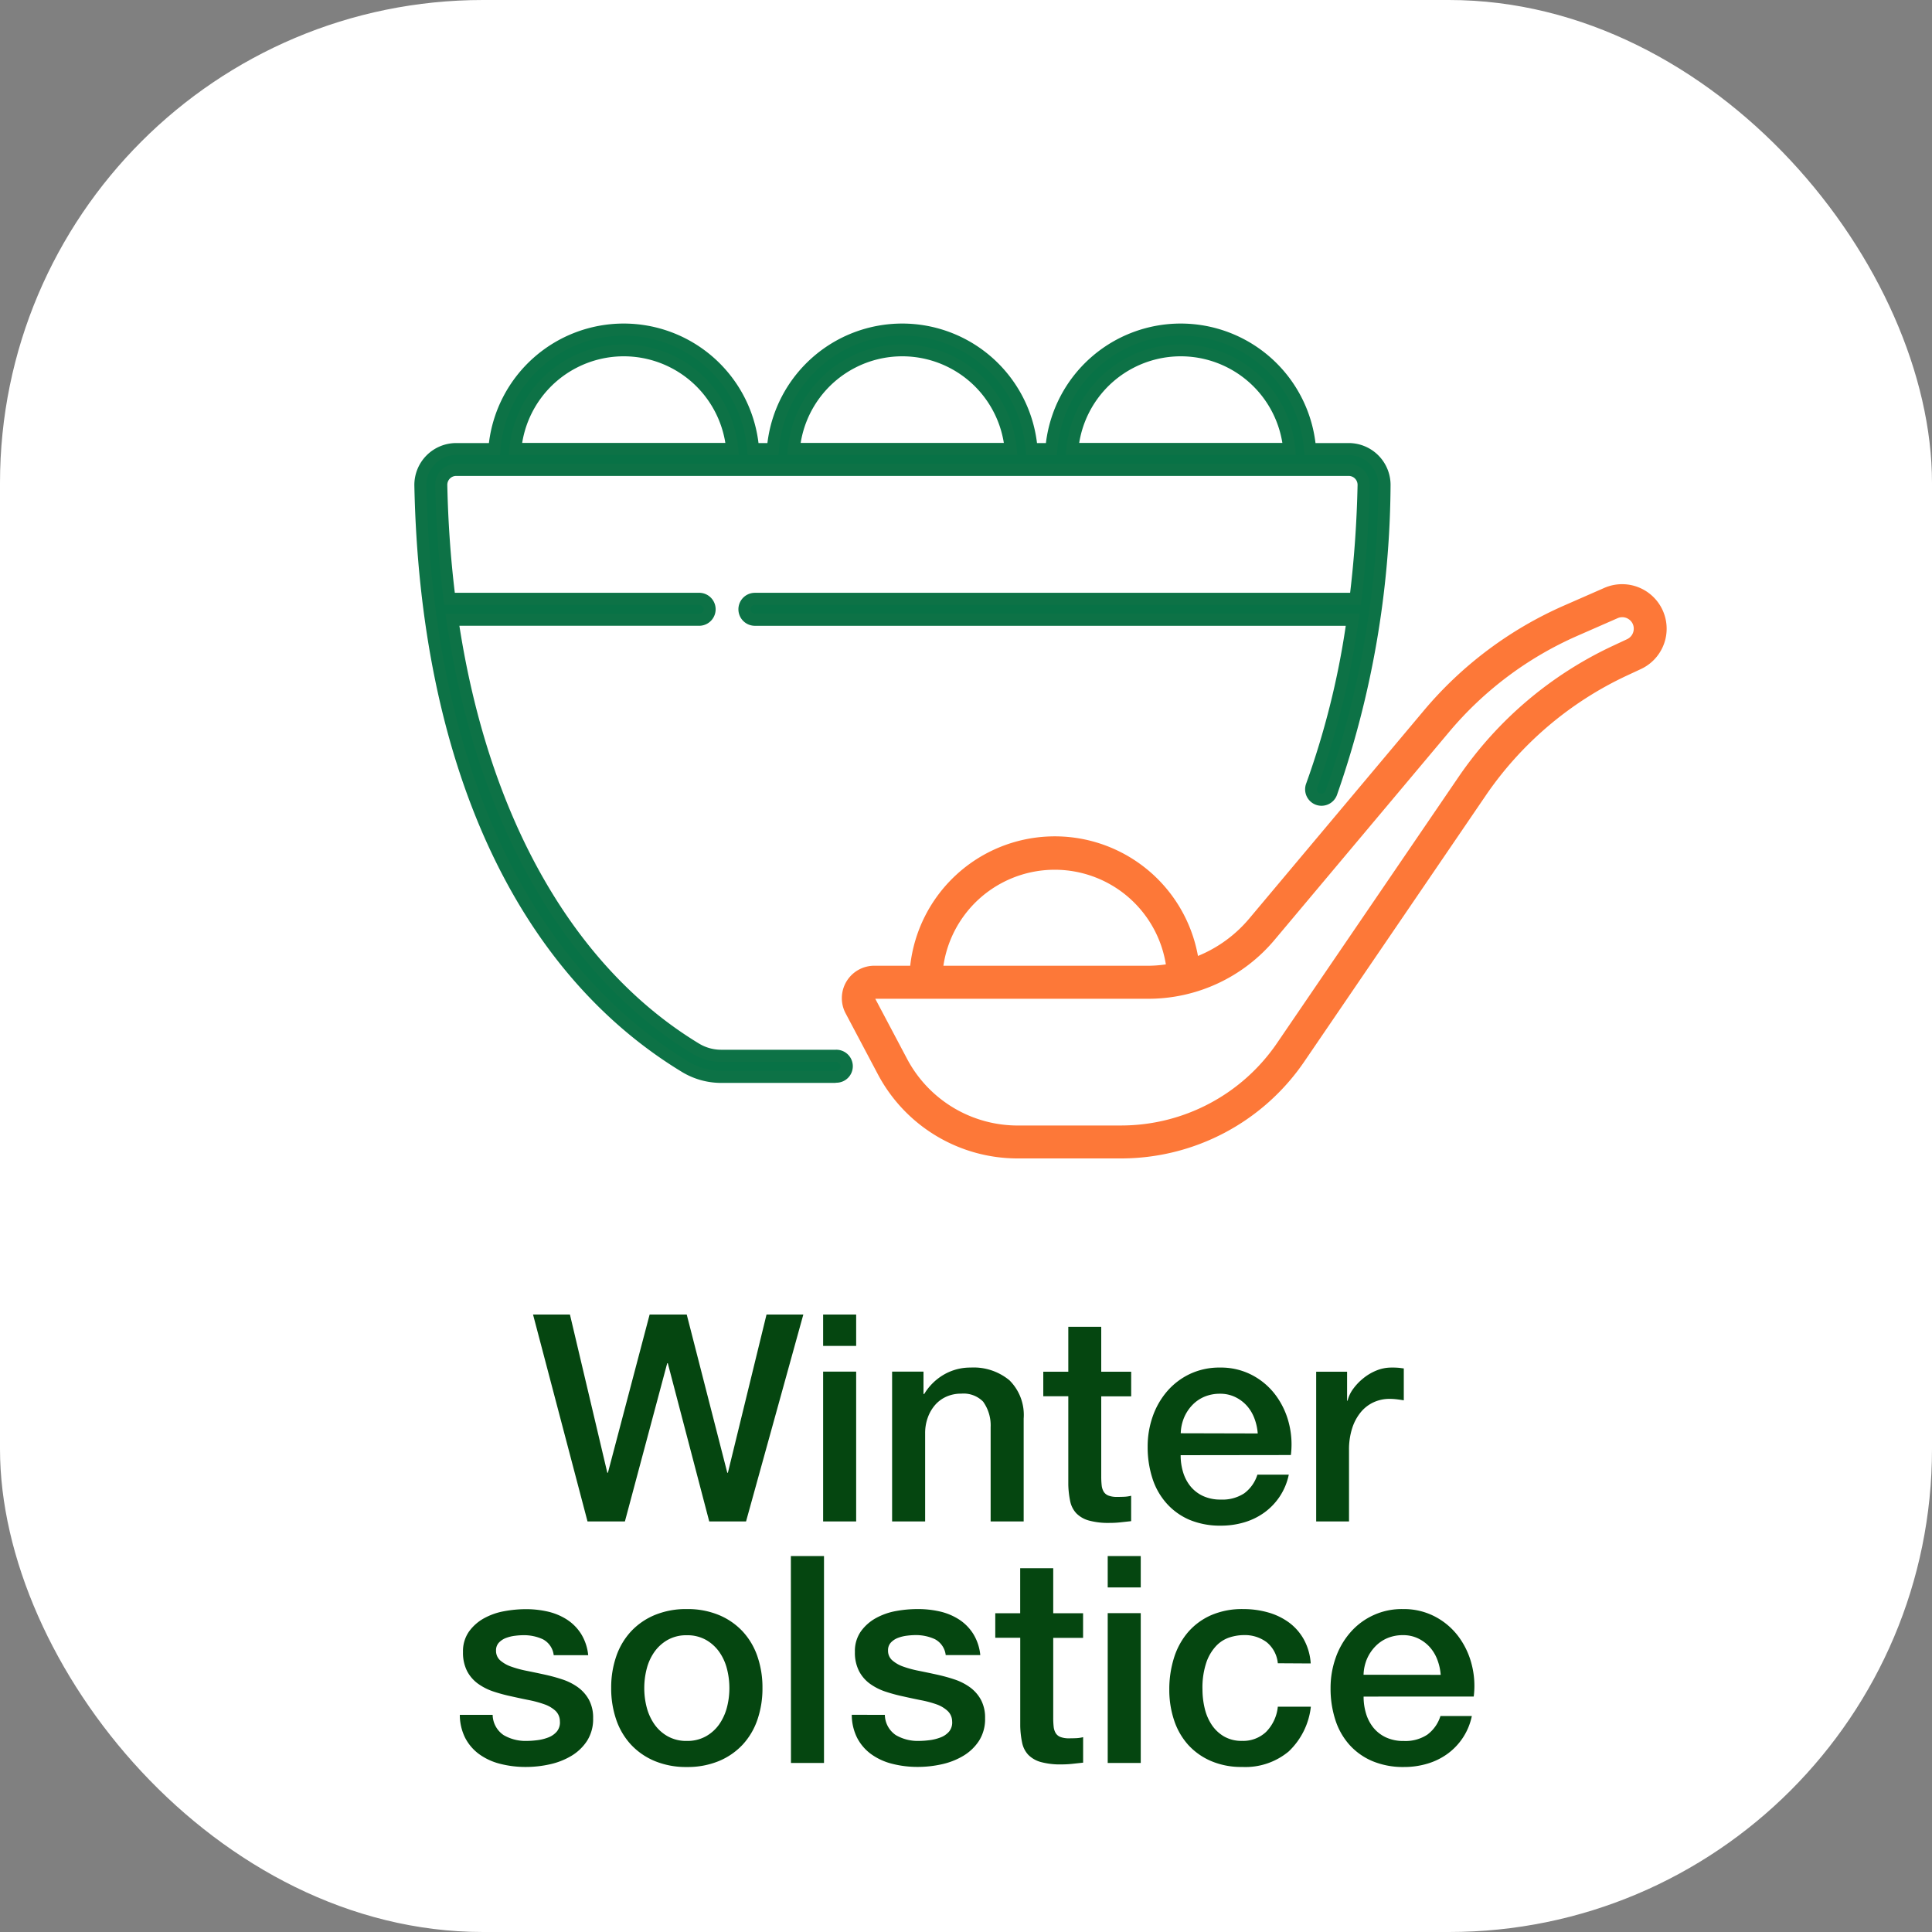
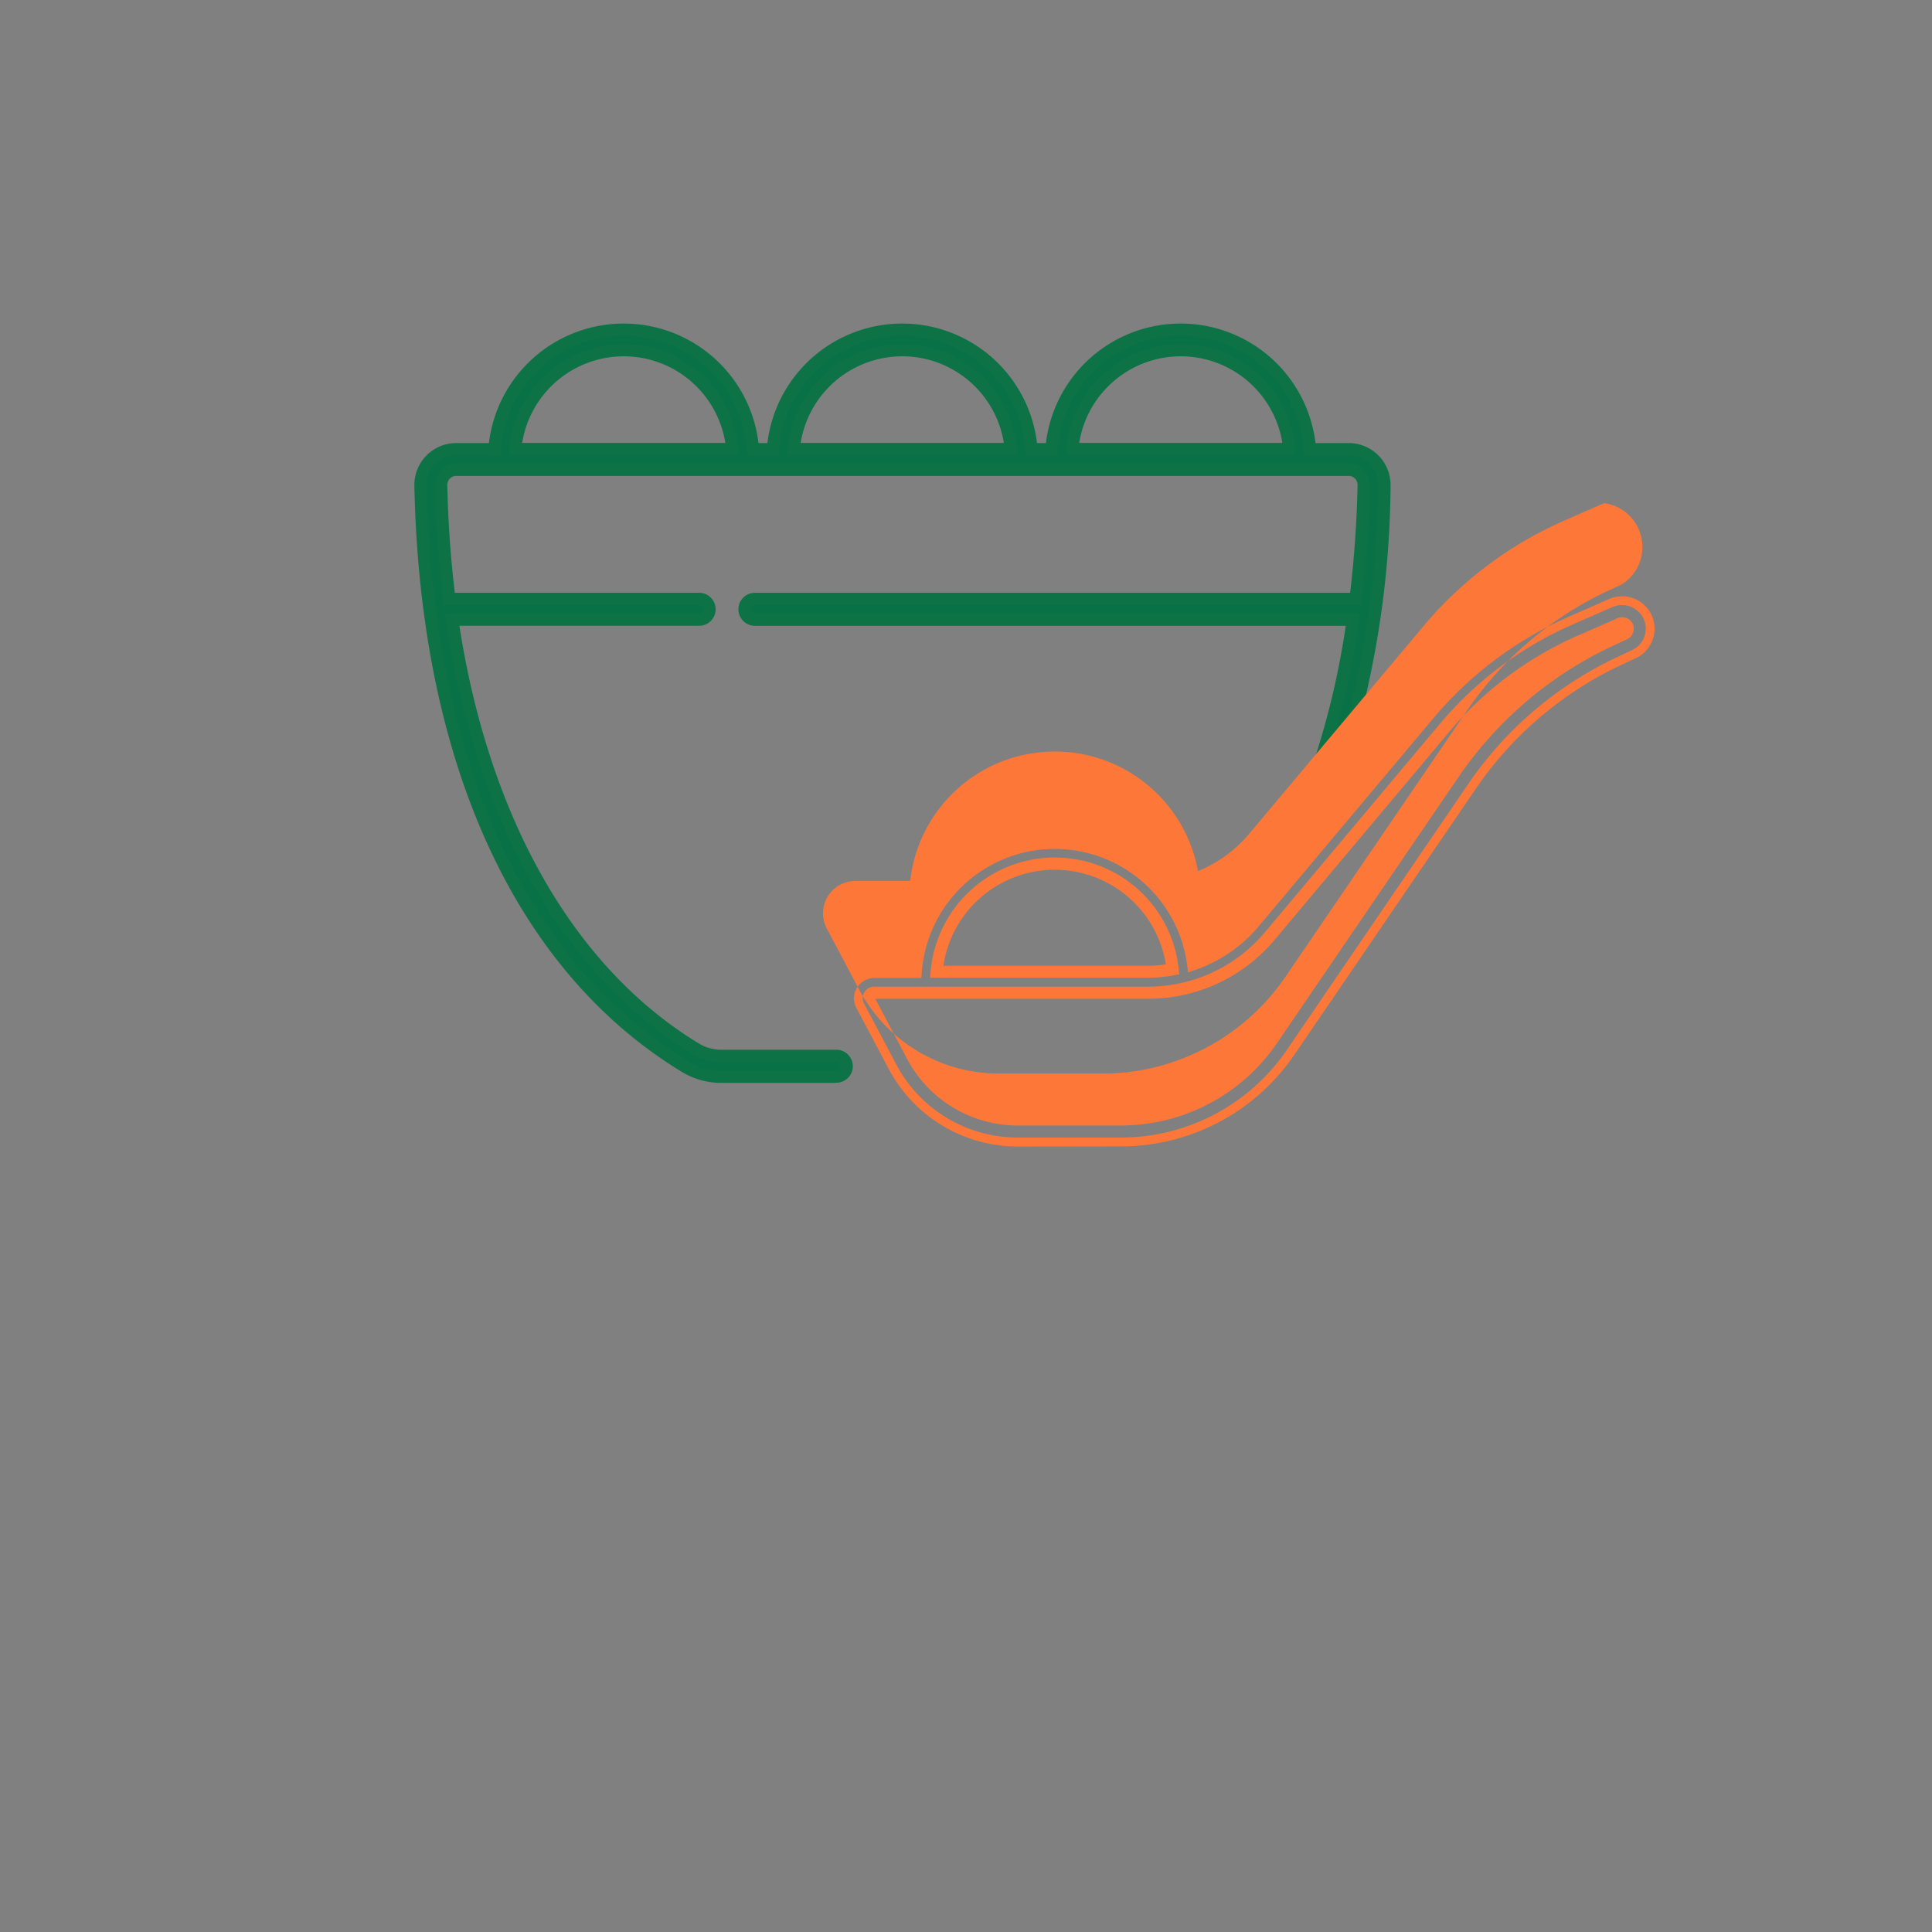
<svg xmlns="http://www.w3.org/2000/svg" width="80" height="80" viewBox="0 0 80 80">
  <rect x="0" y="0" width="80" height="80" fill="#808080" stroke="none" />
  <g id="_24icon-en-24" data-name="24icon-en-24" transform="translate(-1233 -935)">
-     <rect id="Rectangle_633" data-name="Rectangle 633" width="80" height="80" rx="20" transform="translate(1233 935)" fill="#fff" />
    <g id="Group_653" data-name="Group 653" transform="translate(1090.545 341.76)">
      <path id="Path_1850" data-name="Path 1850" d="M177.06,636.966h-4.739a2.023,2.023,0,0,1-1.049-.292c-5.325-3.233-8.867-9.56-10.084-17.767h10.218a.433.433,0,0,0,0-.866H161.068a44.889,44.889,0,0,1-.34-4.7.62.62,0,0,1,.62-.635H198.3a.619.619,0,0,1,.619.634,45.935,45.935,0,0,1-.336,4.706H173.714a.433.433,0,1,0,0,.866h24.749a34.182,34.182,0,0,1-1.7,6.87.433.433,0,0,0,.812.3,39.238,39.238,0,0,0,2.2-12.723,1.485,1.485,0,0,0-1.485-1.517h-1.6a5.371,5.371,0,0,0-10.71,0h-.822a5.371,5.371,0,0,0-10.71,0h-.822a5.372,5.372,0,0,0-10.711,0h-1.581a1.485,1.485,0,0,0-1.485,1.518c.235,11.367,4.127,19.911,10.96,24.059a2.888,2.888,0,0,0,1.5.418h4.739a.433.433,0,1,0,0-.865Zm14.289-29.219a4.516,4.516,0,0,1,4.49,4.089h-8.979A4.516,4.516,0,0,1,191.348,607.747Zm-11.532,0a4.516,4.516,0,0,1,4.49,4.089h-8.979A4.516,4.516,0,0,1,179.816,607.747Zm-11.532,0a4.516,4.516,0,0,1,4.49,4.089h-8.979A4.516,4.516,0,0,1,168.284,607.747Z" fill="#087246" />
      <path id="Path_1850_-_Outline" data-name="Path 1850 - Outline" d="M177.06,638.081h-4.739a3.138,3.138,0,0,1-1.628-.454c-6.909-4.194-10.844-12.813-11.08-24.268a1.735,1.735,0,0,1,1.735-1.773H162.7a5.622,5.622,0,0,1,11.163,0h.369a5.622,5.622,0,0,1,11.163,0h.369a5.622,5.622,0,0,1,11.163,0H198.3a1.735,1.735,0,0,1,1.735,1.772,39.486,39.486,0,0,1-2.219,12.8.682.682,0,0,1-.876.405.682.682,0,0,1-.4-.876,33.788,33.788,0,0,0,1.64-6.534H173.714a.683.683,0,1,1,0-1.366h24.647c.173-1.461.277-2.96.308-4.461a.369.369,0,0,0-.369-.379H161.347a.366.366,0,0,0-.264.11.371.371,0,0,0-.106.269c.031,1.511.136,3.01.311,4.46h10.117a.683.683,0,0,1,0,1.366h-9.928c1.252,8.036,4.77,14.175,9.923,17.3a1.773,1.773,0,0,0,.92.256h4.739a.683.683,0,1,1,0,1.365Zm-15.712-26a1.235,1.235,0,0,0-1.235,1.263c.233,11.278,4.083,19.748,10.84,23.851a2.637,2.637,0,0,0,1.369.381h4.739a.183.183,0,1,0,0-.365h-4.739a2.273,2.273,0,0,1-1.179-.328c-5.344-3.244-8.967-9.617-10.2-17.944l-.043-.287h10.508a.183.183,0,0,0,0-.366H160.848l-.028-.219a45.327,45.327,0,0,1-.342-4.731.87.87,0,0,1,.87-.89H198.3a.869.869,0,0,1,.869.889,46.407,46.407,0,0,1-.338,4.731l-.027.219H173.714a.183.183,0,1,0,0,.366h25.039l-.042.286A34.532,34.532,0,0,1,197,625.864a.182.182,0,0,0,.108.234.185.185,0,0,0,.235-.108,38.99,38.99,0,0,0,2.188-12.642,1.235,1.235,0,0,0-1.235-1.262h-1.827l-.018-.23a5.122,5.122,0,0,0-10.212,0l-.018.23H184.94l-.018-.23a5.122,5.122,0,0,0-10.212,0l-.018.23h-1.284l-.018-.23a5.122,5.122,0,0,0-10.212,0l-.018.23Zm34.765,0h-9.528l.026-.273a4.76,4.76,0,0,1,9.477,0Zm-8.971-.5h8.413a4.26,4.26,0,0,0-8.413,0Zm-2.562.5h-9.528l.026-.273a4.76,4.76,0,0,1,9.477,0Zm-8.971-.5h8.413a4.26,4.26,0,0,0-8.413,0Zm-2.562.5H163.52l.026-.273a4.76,4.76,0,0,1,9.477,0Zm-8.97-.5h8.413a4.26,4.26,0,0,0-8.413,0Z" fill="#0d7246" />
-       <path id="Path_1851" data-name="Path 1851" d="M305.551,675.917a1.589,1.589,0,0,0-1.511-.126l-1.676.735a15.708,15.708,0,0,0-5.693,4.263l-7.24,8.624a5.709,5.709,0,0,1-2.515,1.729,5.776,5.776,0,0,0-11.487.313h-1.713a1.093,1.093,0,0,0-.966,1.6l1.333,2.518a6.3,6.3,0,0,0,5.577,3.357h4.268a8.934,8.934,0,0,0,7.386-3.9l7.509-11.01a14.764,14.764,0,0,1,5.948-5.057l.583-.272a1.593,1.593,0,0,0,.2-2.777Zm-24.365,11.059a4.887,4.887,0,0,1,4.88,4.382,5.72,5.72,0,0,1-1.017.1h-8.754A4.918,4.918,0,0,1,281.186,686.976Zm23.8-9.067-.584.273a15.63,15.63,0,0,0-6.3,5.353l-7.509,11.01a8.069,8.069,0,0,1-6.671,3.525h-4.268a5.432,5.432,0,0,1-4.812-2.9l-1.333-2.518a.227.227,0,0,1,.2-.334h11.333a6.572,6.572,0,0,0,5.045-2.352l7.24-8.624a14.833,14.833,0,0,1,5.378-4.027l1.676-.734a.727.727,0,0,1,1.019.666A.73.73,0,0,1,304.987,677.91Z" transform="translate(-95.055 -57.977)" fill="#fd7838" />
-       <path id="Path_1851_-_Outline" data-name="Path 1851 - Outline" d="M304.68,675.407h0a1.843,1.843,0,0,1,.779,3.513l-.584.272a14.514,14.514,0,0,0-5.847,4.971l-7.509,11.01a9.184,9.184,0,0,1-7.593,4.012h-4.268a6.545,6.545,0,0,1-5.8-3.49l-1.333-2.518a1.343,1.343,0,0,1,1.187-1.971H275.2a6.024,6.024,0,0,1,11.915-.405,5.47,5.47,0,0,0,2.123-1.548l7.24-8.625a15.958,15.958,0,0,1,5.784-4.331l1.676-.735A1.835,1.835,0,0,1,304.68,675.407Zm-20.753,23.279a8.684,8.684,0,0,0,7.18-3.794l7.509-11.01a15.014,15.014,0,0,1,6.048-5.142l.583-.272a1.343,1.343,0,0,0-.568-2.56h0a1.338,1.338,0,0,0-.54.114l-1.676.735a15.456,15.456,0,0,0-5.6,4.2l-7.24,8.624a5.967,5.967,0,0,1-2.625,1.8l-.291.1-.039-.3a5.526,5.526,0,0,0-10.99.3l-.017.231h-1.945a.843.843,0,0,0-.745,1.238l1.333,2.518a6.046,6.046,0,0,0,5.356,3.224Zm20.755-22.414a.972.972,0,0,1,.532.161.962.962,0,0,1,.443.818.981.981,0,0,1-.564.885l-.584.273a15.38,15.38,0,0,0-6.2,5.267l-7.509,11.01a8.319,8.319,0,0,1-6.878,3.634h-4.268a5.682,5.682,0,0,1-5.033-3.03l-1.333-2.518a.477.477,0,0,1,.422-.7h11.333a6.322,6.322,0,0,0,4.853-2.262l7.24-8.624a15.084,15.084,0,0,1,5.469-4.1l1.676-.734A.977.977,0,0,1,304.682,676.272Zm-20.755,21.549a7.819,7.819,0,0,0,6.465-3.416l7.509-11.01a15.88,15.88,0,0,1,6.4-5.438l.584-.273a.479.479,0,0,0,.275-.432.464.464,0,0,0-.216-.4.471.471,0,0,0-.453-.037l-1.676.735a14.581,14.581,0,0,0-5.286,3.959l-7.24,8.624a6.821,6.821,0,0,1-5.236,2.441h-11.3l1.315,2.484a5.183,5.183,0,0,0,4.591,2.764Zm-2.741-11.094a5.144,5.144,0,0,1,5.129,4.605l.025.231-.229.041a5.942,5.942,0,0,1-1.062.1h-9.027l.024-.272a5.168,5.168,0,0,1,5.14-4.708Zm4.6,4.424a4.661,4.661,0,0,0-9.212.056h8.474A5.131,5.131,0,0,0,285.787,691.15Z" transform="translate(-95.055 -57.977)" fill="#fd7838" />
+       <path id="Path_1851_-_Outline" data-name="Path 1851 - Outline" d="M304.68,675.407h0l-.584.272a14.514,14.514,0,0,0-5.847,4.971l-7.509,11.01a9.184,9.184,0,0,1-7.593,4.012h-4.268a6.545,6.545,0,0,1-5.8-3.49l-1.333-2.518a1.343,1.343,0,0,1,1.187-1.971H275.2a6.024,6.024,0,0,1,11.915-.405,5.47,5.47,0,0,0,2.123-1.548l7.24-8.625a15.958,15.958,0,0,1,5.784-4.331l1.676-.735A1.835,1.835,0,0,1,304.68,675.407Zm-20.753,23.279a8.684,8.684,0,0,0,7.18-3.794l7.509-11.01a15.014,15.014,0,0,1,6.048-5.142l.583-.272a1.343,1.343,0,0,0-.568-2.56h0a1.338,1.338,0,0,0-.54.114l-1.676.735a15.456,15.456,0,0,0-5.6,4.2l-7.24,8.624a5.967,5.967,0,0,1-2.625,1.8l-.291.1-.039-.3a5.526,5.526,0,0,0-10.99.3l-.017.231h-1.945a.843.843,0,0,0-.745,1.238l1.333,2.518a6.046,6.046,0,0,0,5.356,3.224Zm20.755-22.414a.972.972,0,0,1,.532.161.962.962,0,0,1,.443.818.981.981,0,0,1-.564.885l-.584.273a15.38,15.38,0,0,0-6.2,5.267l-7.509,11.01a8.319,8.319,0,0,1-6.878,3.634h-4.268a5.682,5.682,0,0,1-5.033-3.03l-1.333-2.518a.477.477,0,0,1,.422-.7h11.333a6.322,6.322,0,0,0,4.853-2.262l7.24-8.624a15.084,15.084,0,0,1,5.469-4.1l1.676-.734A.977.977,0,0,1,304.682,676.272Zm-20.755,21.549a7.819,7.819,0,0,0,6.465-3.416l7.509-11.01a15.88,15.88,0,0,1,6.4-5.438l.584-.273a.479.479,0,0,0,.275-.432.464.464,0,0,0-.216-.4.471.471,0,0,0-.453-.037l-1.676.735a14.581,14.581,0,0,0-5.286,3.959l-7.24,8.624a6.821,6.821,0,0,1-5.236,2.441h-11.3l1.315,2.484a5.183,5.183,0,0,0,4.591,2.764Zm-2.741-11.094a5.144,5.144,0,0,1,5.129,4.605l.025.231-.229.041a5.942,5.942,0,0,1-1.062.1h-9.027l.024-.272a5.168,5.168,0,0,1,5.14-4.708Zm4.6,4.424a4.661,4.661,0,0,0-9.212.056h8.474A5.131,5.131,0,0,0,285.787,691.15Z" transform="translate(-95.055 -57.977)" fill="#fd7838" />
    </g>
-     <path id="Path_2753" data-name="Path 2753" d="M-17.928-8.568H-16.4l1.548,6.552h.024L-13.1-8.568h1.536l1.68,6.552h.024l1.6-6.552h1.524L-9.108,0h-1.524l-1.716-6.552h-.024L-14.124,0h-1.548Zm12.012,0h1.368v1.3H-5.916Zm0,2.364h1.368V0H-5.916Zm2.856,0h1.3v.912l.024.024a2.294,2.294,0,0,1,.816-.81A2.174,2.174,0,0,1,.192-6.372,2.319,2.319,0,0,1,1.8-5.844,2.021,2.021,0,0,1,2.388-4.26V0H1.02V-3.9A1.686,1.686,0,0,0,.708-4.962a1.133,1.133,0,0,0-.9-.33,1.486,1.486,0,0,0-.624.126,1.353,1.353,0,0,0-.468.348,1.636,1.636,0,0,0-.3.522,1.863,1.863,0,0,0-.108.636V0H-3.06ZM3.2-6.2H4.236v-1.86H5.6V-6.2H6.84v1.02H5.6v3.312a3.3,3.3,0,0,0,.018.372.642.642,0,0,0,.084.264.4.4,0,0,0,.2.162.974.974,0,0,0,.36.054q.144,0,.288-.006a1.43,1.43,0,0,0,.288-.042V-.012L6.4.036A4.019,4.019,0,0,1,5.952.06a3.028,3.028,0,0,1-.87-.1,1.161,1.161,0,0,1-.516-.3,1.035,1.035,0,0,1-.252-.5,3.747,3.747,0,0,1-.078-.684v-3.66H3.2Zm8.88,2.556a2.206,2.206,0,0,0-.138-.624,1.663,1.663,0,0,0-.312-.522,1.545,1.545,0,0,0-.48-.36,1.414,1.414,0,0,0-.63-.138,1.644,1.644,0,0,0-.654.126,1.5,1.5,0,0,0-.5.348A1.721,1.721,0,0,0,9.03-4.3a1.821,1.821,0,0,0-.138.648Zm-3.192.9a2.383,2.383,0,0,0,.1.7,1.715,1.715,0,0,0,.306.588,1.475,1.475,0,0,0,.516.4,1.7,1.7,0,0,0,.744.15,1.643,1.643,0,0,0,.966-.258,1.525,1.525,0,0,0,.546-.774h1.3a2.579,2.579,0,0,1-.372.9,2.588,2.588,0,0,1-.636.666,2.745,2.745,0,0,1-.834.408,3.357,3.357,0,0,1-.966.138,3.285,3.285,0,0,1-1.3-.24A2.679,2.679,0,0,1,8.31-.744a2.852,2.852,0,0,1-.588-1.032,4.192,4.192,0,0,1-.2-1.32,3.734,3.734,0,0,1,.21-1.254,3.21,3.21,0,0,1,.6-1.044,2.869,2.869,0,0,1,.942-.714,2.857,2.857,0,0,1,1.248-.264,2.78,2.78,0,0,1,1.314.306,2.883,2.883,0,0,1,.966.81A3.28,3.28,0,0,1,13.362-4.1a3.55,3.55,0,0,1,.09,1.35ZM14.5-6.2H15.78V-5H15.8a1.385,1.385,0,0,1,.234-.492,2.282,2.282,0,0,1,.42-.438A2.122,2.122,0,0,1,17-6.252a1.635,1.635,0,0,1,.612-.12,2.968,2.968,0,0,1,.33.012l.186.024v1.32q-.144-.024-.294-.042a2.467,2.467,0,0,0-.294-.018,1.572,1.572,0,0,0-.654.138,1.5,1.5,0,0,0-.534.408,2,2,0,0,0-.36.666,2.882,2.882,0,0,0-.132.912V0H14.5ZM-19.6,8.008a1.031,1.031,0,0,0,.456.84,1.8,1.8,0,0,0,.948.24,3.661,3.661,0,0,0,.438-.03,1.906,1.906,0,0,0,.462-.114.869.869,0,0,0,.354-.246.591.591,0,0,0,.126-.426A.6.6,0,0,0-17,7.84a1.33,1.33,0,0,0-.462-.27,4.477,4.477,0,0,0-.642-.174q-.36-.072-.732-.156a6.87,6.87,0,0,1-.738-.2,2.382,2.382,0,0,1-.636-.324,1.5,1.5,0,0,1-.45-.522,1.668,1.668,0,0,1-.168-.786,1.411,1.411,0,0,1,.246-.846,1.886,1.886,0,0,1,.624-.552,2.717,2.717,0,0,1,.84-.294,4.934,4.934,0,0,1,.882-.084,4.036,4.036,0,0,1,.918.1,2.5,2.5,0,0,1,.792.33,1.938,1.938,0,0,1,.588.594,2.056,2.056,0,0,1,.294.882h-1.428a.852.852,0,0,0-.45-.66,1.868,1.868,0,0,0-.81-.168,2.9,2.9,0,0,0-.342.024,1.582,1.582,0,0,0-.372.09.783.783,0,0,0-.294.192.459.459,0,0,0-.12.33.522.522,0,0,0,.174.408,1.377,1.377,0,0,0,.456.258,4.476,4.476,0,0,0,.642.174q.36.072.744.156t.732.2a2.36,2.36,0,0,1,.642.324,1.574,1.574,0,0,1,.456.516,1.558,1.558,0,0,1,.174.768,1.669,1.669,0,0,1-.252.936,1.993,1.993,0,0,1-.654.624,2.975,2.975,0,0,1-.894.348,4.524,4.524,0,0,1-.972.108,4.23,4.23,0,0,1-1.086-.132,2.531,2.531,0,0,1-.864-.4,1.942,1.942,0,0,1-.576-.672,2.137,2.137,0,0,1-.222-.954Zm8.04,2.16a3.378,3.378,0,0,1-1.326-.246,2.828,2.828,0,0,1-.984-.678,2.9,2.9,0,0,1-.612-1.032,3.972,3.972,0,0,1-.21-1.32,3.934,3.934,0,0,1,.21-1.308,2.9,2.9,0,0,1,.612-1.032,2.828,2.828,0,0,1,.984-.678,3.378,3.378,0,0,1,1.326-.246,3.378,3.378,0,0,1,1.326.246,2.828,2.828,0,0,1,.984.678,2.9,2.9,0,0,1,.612,1.032,3.934,3.934,0,0,1,.21,1.308,3.972,3.972,0,0,1-.21,1.32,2.9,2.9,0,0,1-.612,1.032,2.828,2.828,0,0,1-.984.678A3.378,3.378,0,0,1-11.556,10.168Zm0-1.08a1.569,1.569,0,0,0,.792-.192,1.669,1.669,0,0,0,.552-.5,2.2,2.2,0,0,0,.318-.7,3.141,3.141,0,0,0,.1-.8,3.164,3.164,0,0,0-.1-.792,2.123,2.123,0,0,0-.318-.7,1.7,1.7,0,0,0-.552-.5,1.569,1.569,0,0,0-.792-.192,1.569,1.569,0,0,0-.792.192,1.7,1.7,0,0,0-.552.5,2.123,2.123,0,0,0-.318.7,3.164,3.164,0,0,0-.1.792,3.141,3.141,0,0,0,.1.8,2.2,2.2,0,0,0,.318.7,1.669,1.669,0,0,0,.552.5A1.569,1.569,0,0,0-11.556,9.088Zm4.308-7.656H-5.88V10H-7.248ZM-3.36,8.008a1.031,1.031,0,0,0,.456.84,1.8,1.8,0,0,0,.948.24,3.661,3.661,0,0,0,.438-.03,1.906,1.906,0,0,0,.462-.114A.869.869,0,0,0-.7,8.7a.591.591,0,0,0,.126-.426A.6.6,0,0,0-.768,7.84a1.33,1.33,0,0,0-.462-.27A4.477,4.477,0,0,0-1.872,7.4q-.36-.072-.732-.156a6.87,6.87,0,0,1-.738-.2,2.382,2.382,0,0,1-.636-.324,1.5,1.5,0,0,1-.45-.522A1.668,1.668,0,0,1-4.6,5.4a1.411,1.411,0,0,1,.246-.846,1.886,1.886,0,0,1,.624-.552,2.717,2.717,0,0,1,.84-.294A4.934,4.934,0,0,1-2,3.628a4.036,4.036,0,0,1,.918.1,2.5,2.5,0,0,1,.792.33,1.938,1.938,0,0,1,.588.594,2.056,2.056,0,0,1,.294.882H-.84a.852.852,0,0,0-.45-.66,1.868,1.868,0,0,0-.81-.168,2.9,2.9,0,0,0-.342.024,1.582,1.582,0,0,0-.372.09.783.783,0,0,0-.294.192.459.459,0,0,0-.12.33.522.522,0,0,0,.174.408A1.377,1.377,0,0,0-2.6,6.01a4.476,4.476,0,0,0,.642.174q.36.072.744.156t.732.2a2.36,2.36,0,0,1,.642.324,1.574,1.574,0,0,1,.456.516,1.558,1.558,0,0,1,.174.768,1.669,1.669,0,0,1-.252.936,1.993,1.993,0,0,1-.654.624,2.975,2.975,0,0,1-.894.348,4.524,4.524,0,0,1-.972.108,4.23,4.23,0,0,1-1.086-.132,2.531,2.531,0,0,1-.864-.4,1.942,1.942,0,0,1-.576-.672,2.138,2.138,0,0,1-.222-.954ZM1.212,3.8H2.244V1.936H3.612V3.8H4.848v1.02H3.612V8.128A3.3,3.3,0,0,0,3.63,8.5a.642.642,0,0,0,.084.264.4.4,0,0,0,.2.162.974.974,0,0,0,.36.054q.144,0,.288-.006a1.43,1.43,0,0,0,.288-.042V9.988l-.444.048a4.019,4.019,0,0,1-.444.024,3.028,3.028,0,0,1-.87-.1,1.161,1.161,0,0,1-.516-.3,1.035,1.035,0,0,1-.252-.5,3.747,3.747,0,0,1-.078-.684V4.816H1.212ZM5.868,1.432H7.236v1.3H5.868Zm0,2.364H7.236V10H5.868Zm7.044,2.076A1.283,1.283,0,0,0,12.45,5a1.507,1.507,0,0,0-.954-.294,1.967,1.967,0,0,0-.564.09,1.338,1.338,0,0,0-.552.336,1.884,1.884,0,0,0-.42.684,3.256,3.256,0,0,0-.168,1.146,3.356,3.356,0,0,0,.09.768,2.1,2.1,0,0,0,.288.684,1.56,1.56,0,0,0,.51.486,1.451,1.451,0,0,0,.756.186,1.377,1.377,0,0,0,.99-.372,1.729,1.729,0,0,0,.486-1.044H14.28a3.005,3.005,0,0,1-.918,1.854,2.8,2.8,0,0,1-1.926.642,3.172,3.172,0,0,1-1.29-.246A2.734,2.734,0,0,1,9.2,9.25a2.854,2.854,0,0,1-.582-1.014,3.962,3.962,0,0,1-.2-1.272,4.346,4.346,0,0,1,.192-1.308,3,3,0,0,1,.576-1.062,2.7,2.7,0,0,1,.954-.708,3.22,3.22,0,0,1,1.338-.258,3.739,3.739,0,0,1,1.026.138,2.7,2.7,0,0,1,.864.414,2.2,2.2,0,0,1,.618.7,2.383,2.383,0,0,1,.288,1Zm6.744.48a2.206,2.206,0,0,0-.138-.624,1.663,1.663,0,0,0-.312-.522,1.545,1.545,0,0,0-.48-.36,1.414,1.414,0,0,0-.63-.138,1.644,1.644,0,0,0-.654.126,1.5,1.5,0,0,0-.5.348A1.721,1.721,0,0,0,16.6,5.7a1.821,1.821,0,0,0-.138.648Zm-3.192.9a2.383,2.383,0,0,0,.1.7,1.715,1.715,0,0,0,.306.588,1.475,1.475,0,0,0,.516.4,1.7,1.7,0,0,0,.744.15A1.643,1.643,0,0,0,19.1,8.83a1.525,1.525,0,0,0,.546-.774h1.3a2.572,2.572,0,0,1-1.008,1.566,2.745,2.745,0,0,1-.834.408,3.357,3.357,0,0,1-.966.138,3.285,3.285,0,0,1-1.3-.24,2.679,2.679,0,0,1-.954-.672,2.852,2.852,0,0,1-.588-1.032,4.192,4.192,0,0,1-.2-1.32,3.734,3.734,0,0,1,.21-1.254,3.21,3.21,0,0,1,.6-1.044,2.815,2.815,0,0,1,2.19-.978,2.78,2.78,0,0,1,1.314.306,2.883,2.883,0,0,1,.966.81A3.28,3.28,0,0,1,20.934,5.9a3.55,3.55,0,0,1,.09,1.35Z" transform="translate(1273 998)" fill="#054610" />
  </g>
</svg>